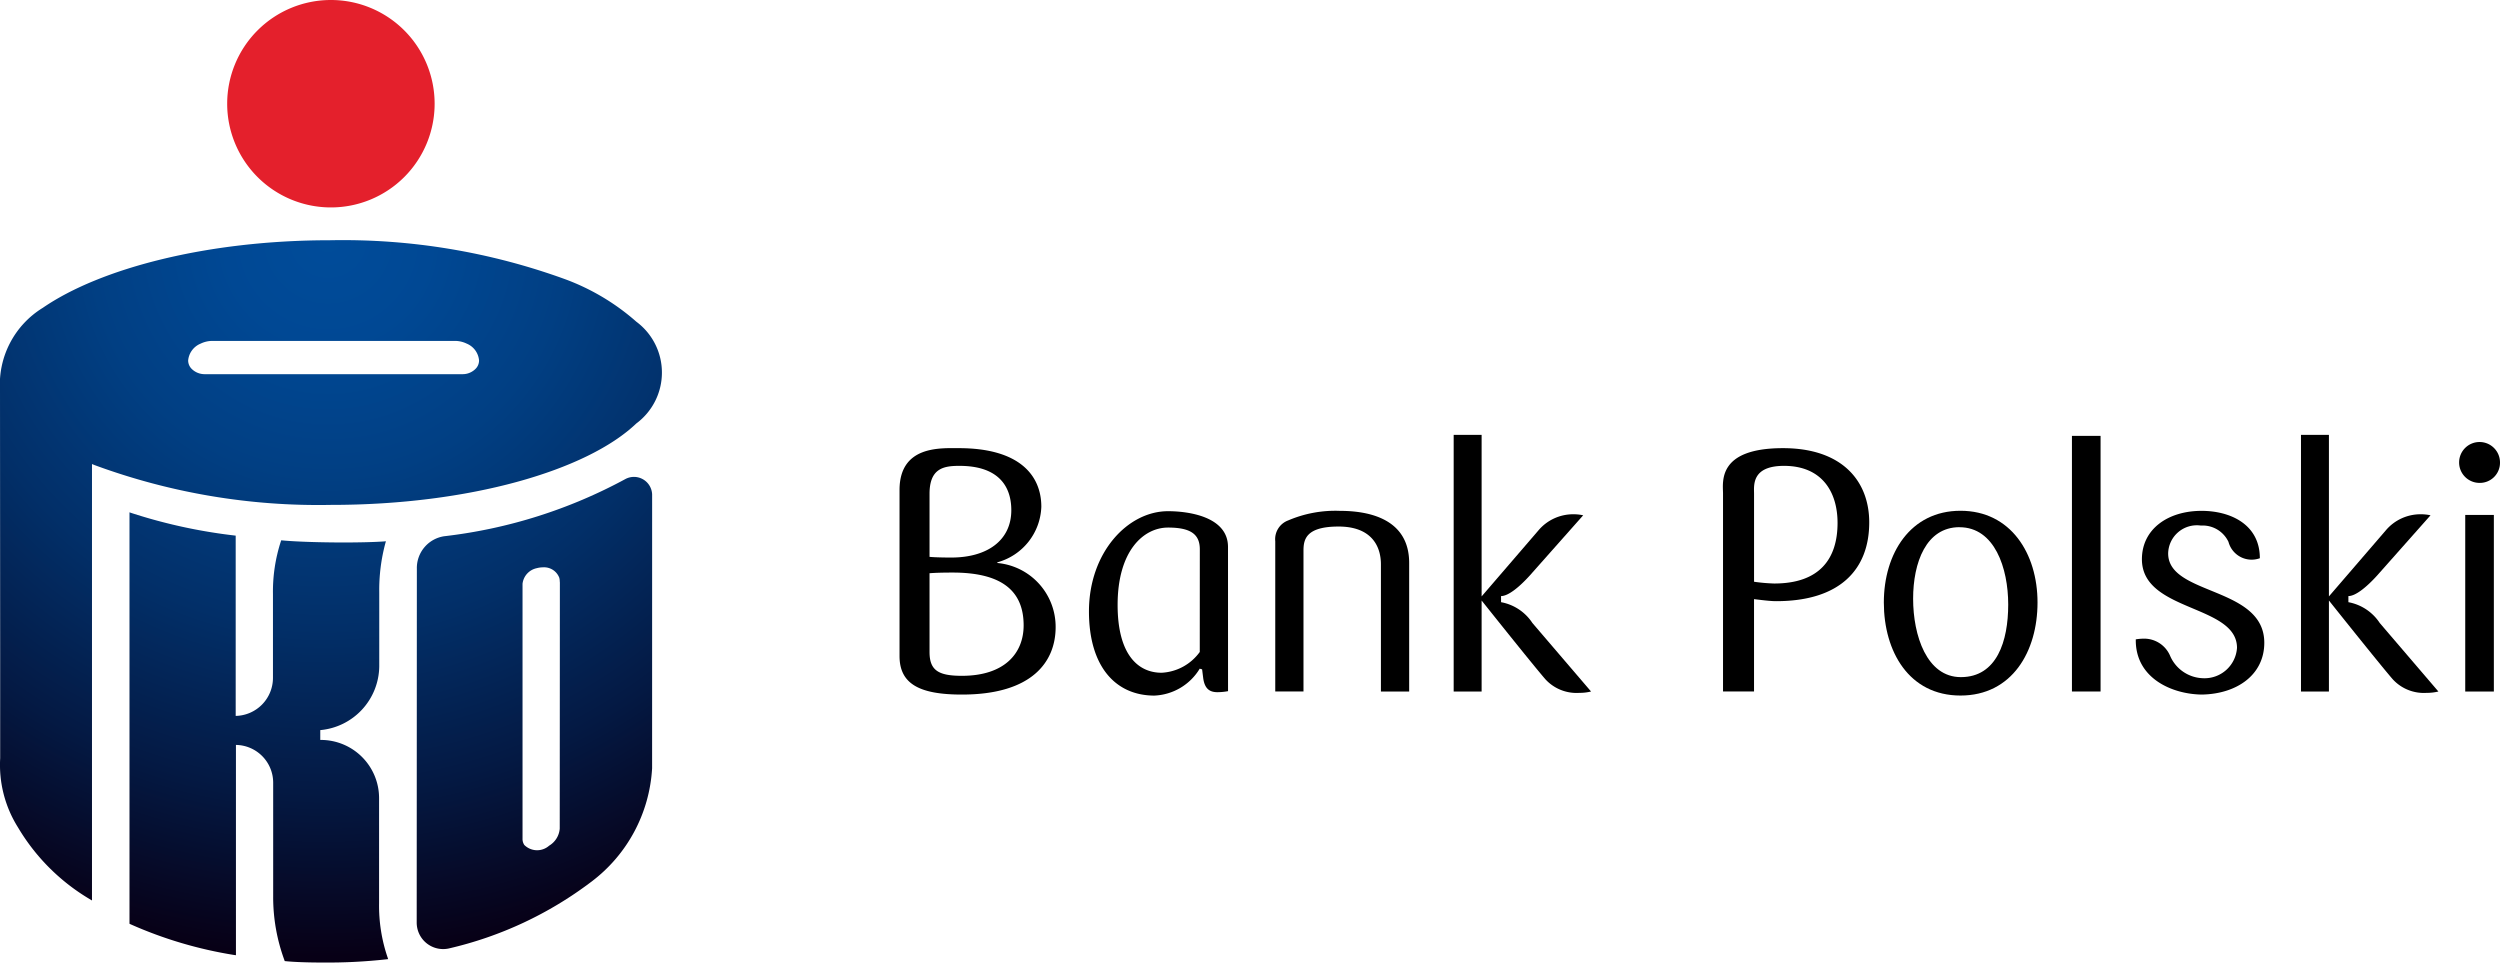
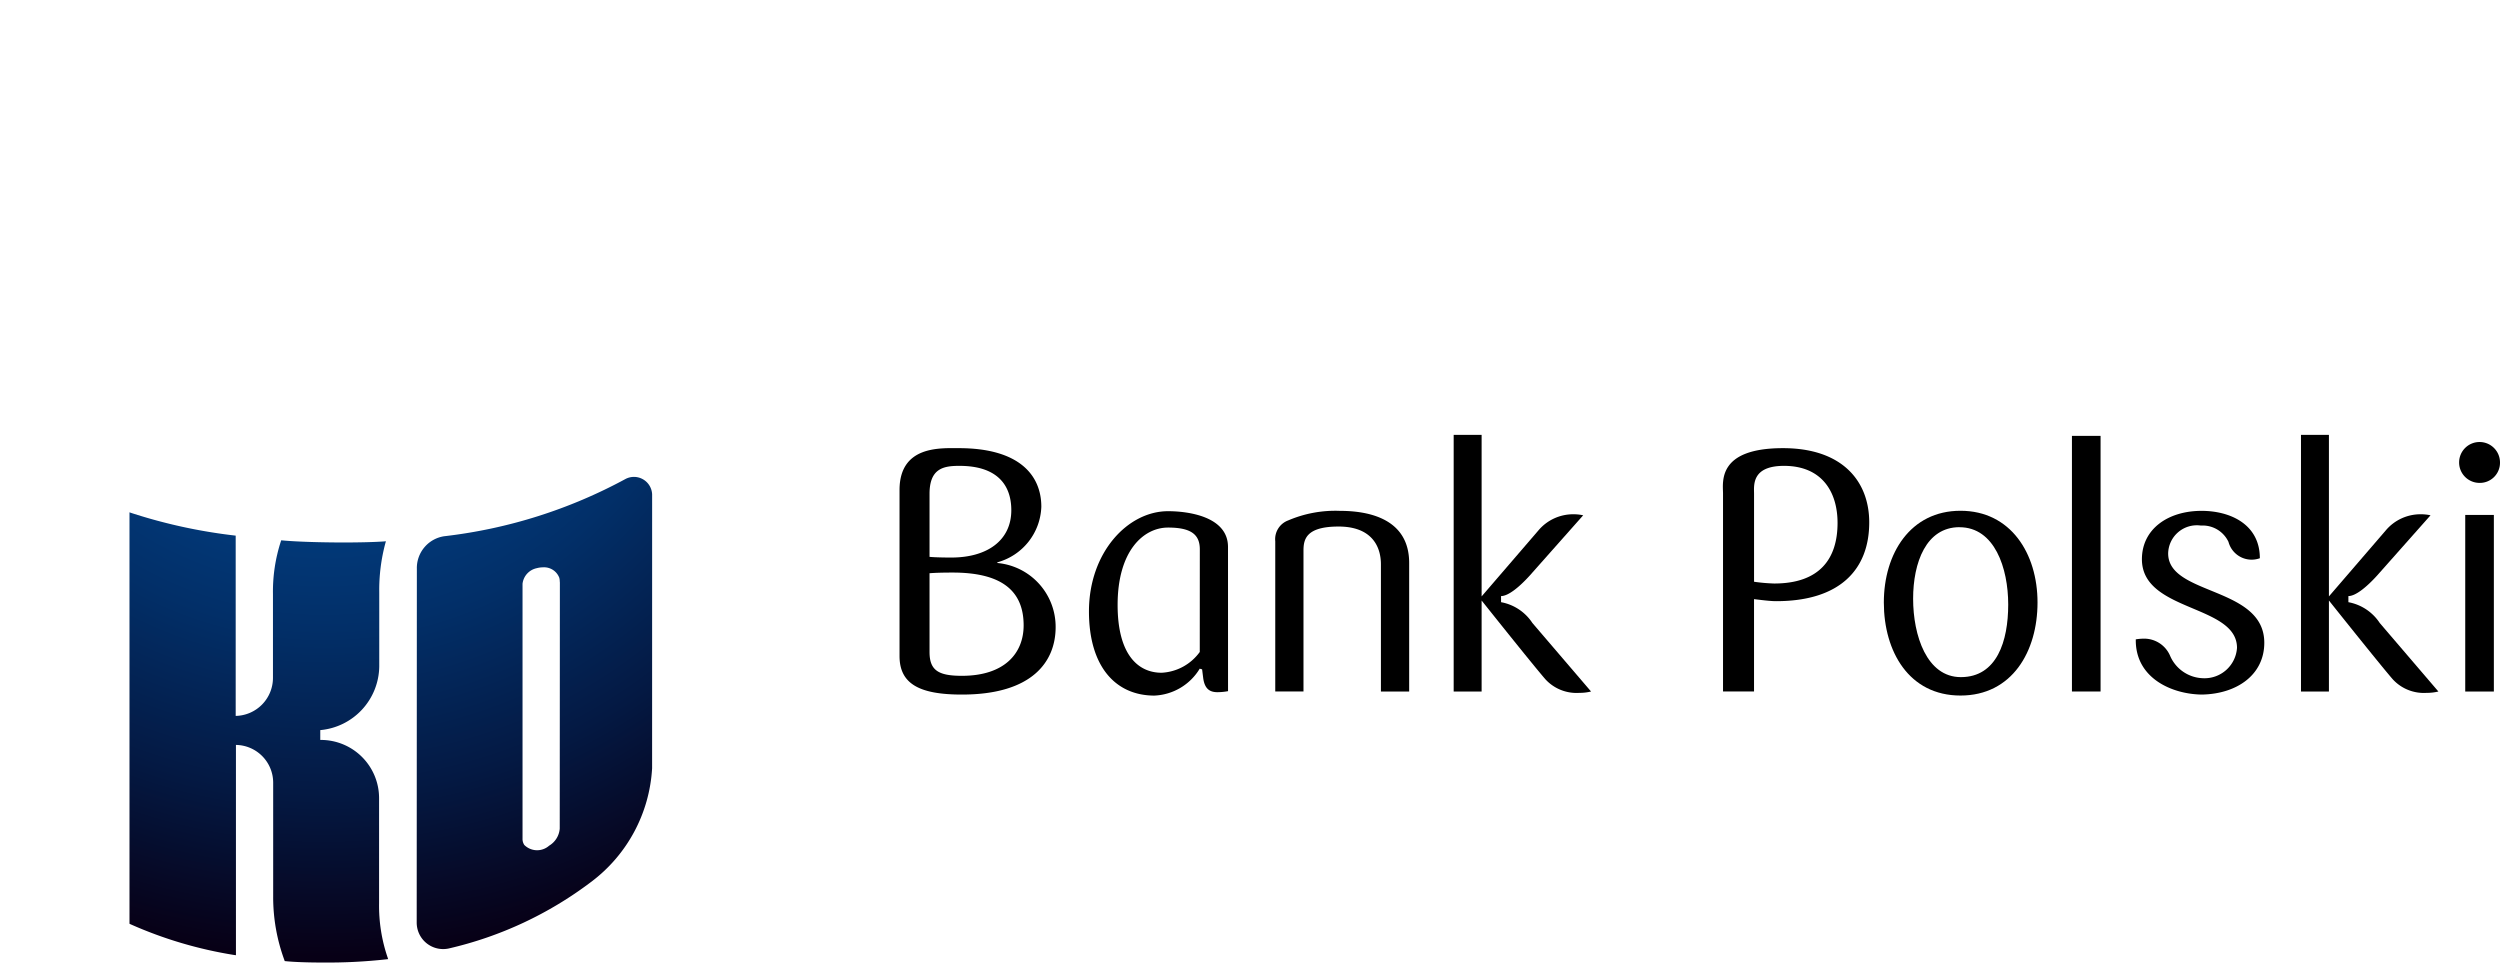
<svg xmlns="http://www.w3.org/2000/svg" xmlns:xlink="http://www.w3.org/1999/xlink" width="141.732" height="54.569" viewBox="0 0 141.732 54.569">
  <defs>
    <style>.a{fill:#e4202c;}.b{fill:url(#a);}.c{fill:url(#b);}.d{fill:url(#c);}</style>
    <radialGradient id="a" cx="0.495" cy="0" r="1.086" gradientTransform="translate(0.001)" gradientUnits="objectBoundingBox">
      <stop offset="0" stop-color="#004c9a" />
      <stop offset="0.143" stop-color="#004894" />
      <stop offset="0.33" stop-color="#013f83" />
      <stop offset="0.542" stop-color="#022f68" />
      <stop offset="0.771" stop-color="#041943" />
      <stop offset="1" stop-color="#070016" />
    </radialGradient>
    <radialGradient id="b" cx="0.768" cy="-0.605" r="1.593" gradientTransform="translate(-0.585) scale(1.741 1)" xlink:href="#a" />
    <radialGradient id="c" cx="-0.377" cy="-0.502" r="1.519" gradientTransform="translate(0.355) scale(2.005 1)" xlink:href="#a" />
  </defs>
  <g transform="translate(-269.567 -22)">
    <path d="M109.1,77.045c-2.4,0-3.536-.6-3.536-2.184v-9.41c0-2.531,2.319-2.376,3.362-2.376,3.439,0,4.677,1.545,4.677,3.322a3.388,3.388,0,0,1-2.494,3.151v.038a3.632,3.632,0,0,1,3.305,3.634C114.414,75.151,113.119,77.045,109.1,77.045Zm-.135-12.966c-.87,0-1.7.116-1.7,1.585v3.574c.212.021.656.039,1.236.039,2.029,0,3.4-.966,3.4-2.685C111.9,65.1,111.032,64.079,108.965,64.079Zm-.387,6.049c-.695,0-1.062.019-1.313.038V74.63c0,1.043.5,1.352,1.835,1.352,2.435,0,3.5-1.294,3.5-2.859C112.6,71.151,111.342,70.128,108.578,70.128Z" transform="translate(215 -15.668)" />
    <path d="M124.188,76.852a3.367,3.367,0,0,1-.6.058c-.444,0-.734-.193-.812-.831l-.058-.464-.135-.039a3.157,3.157,0,0,1-2.57,1.527c-2.2,0-3.71-1.643-3.71-4.772,0-3.344,2.2-5.682,4.483-5.682,1.12,0,3.4.29,3.4,2.029Zm-1.6-8.039c0-.832-.483-1.236-1.8-1.236-1.391,0-2.86,1.314-2.86,4.386,0,2.821,1.16,3.845,2.493,3.845a2.845,2.845,0,0,0,2.164-1.178Z" transform="translate(215 -15.668)" />
    <path d="M132.855,76.871V69.663c0-1.062-.562-2.144-2.4-2.144-1.856,0-1.99.734-1.99,1.372v7.98h-1.6V68.35a1.133,1.133,0,0,1,.733-1.178,6.791,6.791,0,0,1,2.937-.542c1.7,0,3.922.483,3.922,2.956v7.285Z" transform="translate(215 -15.668)" />
    <path d="M138.564,76.871H136.98V62.321h1.584V71.48l3.227-3.749a2.575,2.575,0,0,1,1.971-.908,2.5,2.5,0,0,1,.56.059l-3.033,3.42c-.561.618-1.2,1.159-1.623,1.159v.347a2.707,2.707,0,0,1,1.777,1.179l3.325,3.884a2.663,2.663,0,0,1-.659.077,2.394,2.394,0,0,1-1.931-.772c-.754-.87-3.614-4.464-3.614-4.464Z" transform="translate(215 -15.668)" />
    <path d="M155.264,71.75c-.368,0-.928-.077-1.256-.115v5.236H152.25V65.644c0-.637-.348-2.569,3.4-2.569,3.364,0,4.889,1.874,4.889,4.211C160.539,69.934,158.9,71.75,155.264,71.75Zm.445-7.671c-1.856,0-1.7,1.121-1.7,1.585v4.985a9.983,9.983,0,0,0,1.14.1c2.571,0,3.594-1.392,3.594-3.439C158.742,65.548,157.853,64.079,155.709,64.079Z" transform="translate(215 -15.668)" />
    <path d="M165.713,77.1c-2.918,0-4.346-2.494-4.346-5.275s1.506-5.2,4.346-5.2,4.367,2.416,4.367,5.2S168.631,77.1,165.713,77.1Zm-.057-9.545c-1.894,0-2.629,2.008-2.629,4.057,0,2.087.774,4.444,2.705,4.444,2.049,0,2.686-2.047,2.686-4.116S167.646,67.558,165.656,67.558Z" transform="translate(215 -15.668)" />
    <path d="M172.031,76.871V62.379h1.623V76.871Z" transform="translate(215 -15.668)" />
    <path d="M182.936,74.108c0,1.8-1.528,2.9-3.538,2.937-1.7-.019-3.748-.927-3.748-3.073v-.057a2.921,2.921,0,0,1,.407-.039,1.6,1.6,0,0,1,1.545.985,2.1,2.1,0,0,0,1.855,1.257,1.845,1.845,0,0,0,1.932-1.721c0-2.472-5.391-2.028-5.391-5.023,0-1.72,1.488-2.744,3.381-2.744,1.644,0,3.305.773,3.305,2.685a1.358,1.358,0,0,1-1.778-.926,1.616,1.616,0,0,0-1.449-.928h-.135a1.628,1.628,0,0,0-1.836,1.585C177.486,71.441,182.936,70.9,182.936,74.108Z" transform="translate(215 -15.668)" />
    <path d="M186.6,76.871h-1.584V62.321H186.6V71.48l3.229-3.749a2.575,2.575,0,0,1,1.971-.908,2.5,2.5,0,0,1,.56.059l-3.033,3.42c-.562.618-1.2,1.159-1.623,1.159v.347a2.713,2.713,0,0,1,1.777,1.179l3.325,3.884a2.663,2.663,0,0,1-.659.077,2.394,2.394,0,0,1-1.931-.772c-.754-.87-3.616-4.464-3.616-4.464Z" transform="translate(215 -15.668)" />
    <path d="M195.139,65.045a1.159,1.159,0,1,1,1.16-1.159A1.143,1.143,0,0,1,195.139,65.045Zm-.811,11.826V66.861h1.623v10.01Z" transform="translate(215 -15.668)" />
-     <path class="a" d="M73.328,49.428a5.88,5.88,0,1,0-5.881-5.881A5.88,5.88,0,0,0,73.328,49.428Z" transform="translate(215 -15.668)" />
-     <path class="b" d="M73.349,66.292c7.79,0,14.474-1.929,17.294-4.618a3.592,3.592,0,0,0,0-5.767,12.805,12.805,0,0,0-4.011-2.4,36.845,36.845,0,0,0-13.313-2.219.132.132,0,0,0-.039,0c-6.988,0-13.04,1.6-16.284,3.83a5.107,5.107,0,0,0-2.429,4.675c0,.129.01,14.926.01,14.926v5.937a6.656,6.656,0,0,0,1.009,3.918,11.609,11.609,0,0,0,4.071,4.07l.125.075V63.976l.154.062a36.676,36.676,0,0,0,13.383,2.254ZM65.4,58.545a.683.683,0,0,1-.166-.439,1.143,1.143,0,0,1,.708-.957,1.536,1.536,0,0,1,.66-.154H80.364a1.538,1.538,0,0,1,.662.154,1.135,1.135,0,0,1,.7.957.677.677,0,0,1-.166.439,1.029,1.029,0,0,1-.755.336H66.16A1.038,1.038,0,0,1,65.4,58.545Z" transform="translate(215 -15.668)" />
    <path class="c" d="M76.058,88.867V82.9a3.3,3.3,0,0,0-3.295-3.283h-.039v-.557a3.672,3.672,0,0,0,3.344-3.612l0-4.195a10.253,10.253,0,0,1,.344-2.781l.034-.118-.122.01c-.557.039-1.389.059-2.268.059-1.305,0-2.716-.044-3.479-.117l-.068-.006-.022.068a9.208,9.208,0,0,0-.445,2.981v4.76a2.158,2.158,0,0,1-2.113,2.146V68.035l-.074-.009a30.1,30.1,0,0,1-5.835-1.274l-.112-.039,0,23.324.051.026a23.615,23.615,0,0,0,5.884,1.746l.1.013V79.9a2.142,2.142,0,0,1,2.111,2.151V88.52a10.325,10.325,0,0,0,.638,3.584l.016.05.054.006c.446.047,1.233.077,2.121.077a30.436,30.436,0,0,0,3.588-.182l.1-.012-.032-.1A9.1,9.1,0,0,1,76.058,88.867Z" transform="translate(215 -15.668)" />
    <path class="d" d="M91.538,65.7a1.031,1.031,0,0,0-1.5-.882,28.369,28.369,0,0,1-10.282,3.25A1.82,1.82,0,0,0,78.2,69.91l-.009,20.055a1.5,1.5,0,0,0,1.821,1.474,21.3,21.3,0,0,0,8.057-3.765,8.663,8.663,0,0,0,3.468-6.453Zm-5.23,5L86.3,84.645a1.237,1.237,0,0,1-.6.966,1.029,1.029,0,0,1-1.409-.04.612.612,0,0,1-.1-.368V70.762a1.022,1.022,0,0,1,.809-.883,1.353,1.353,0,0,1,.343-.047.922.922,0,0,1,.932.594.8.8,0,0,1,.026.195Z" transform="translate(215 -15.668)" />
  </g>
</svg>